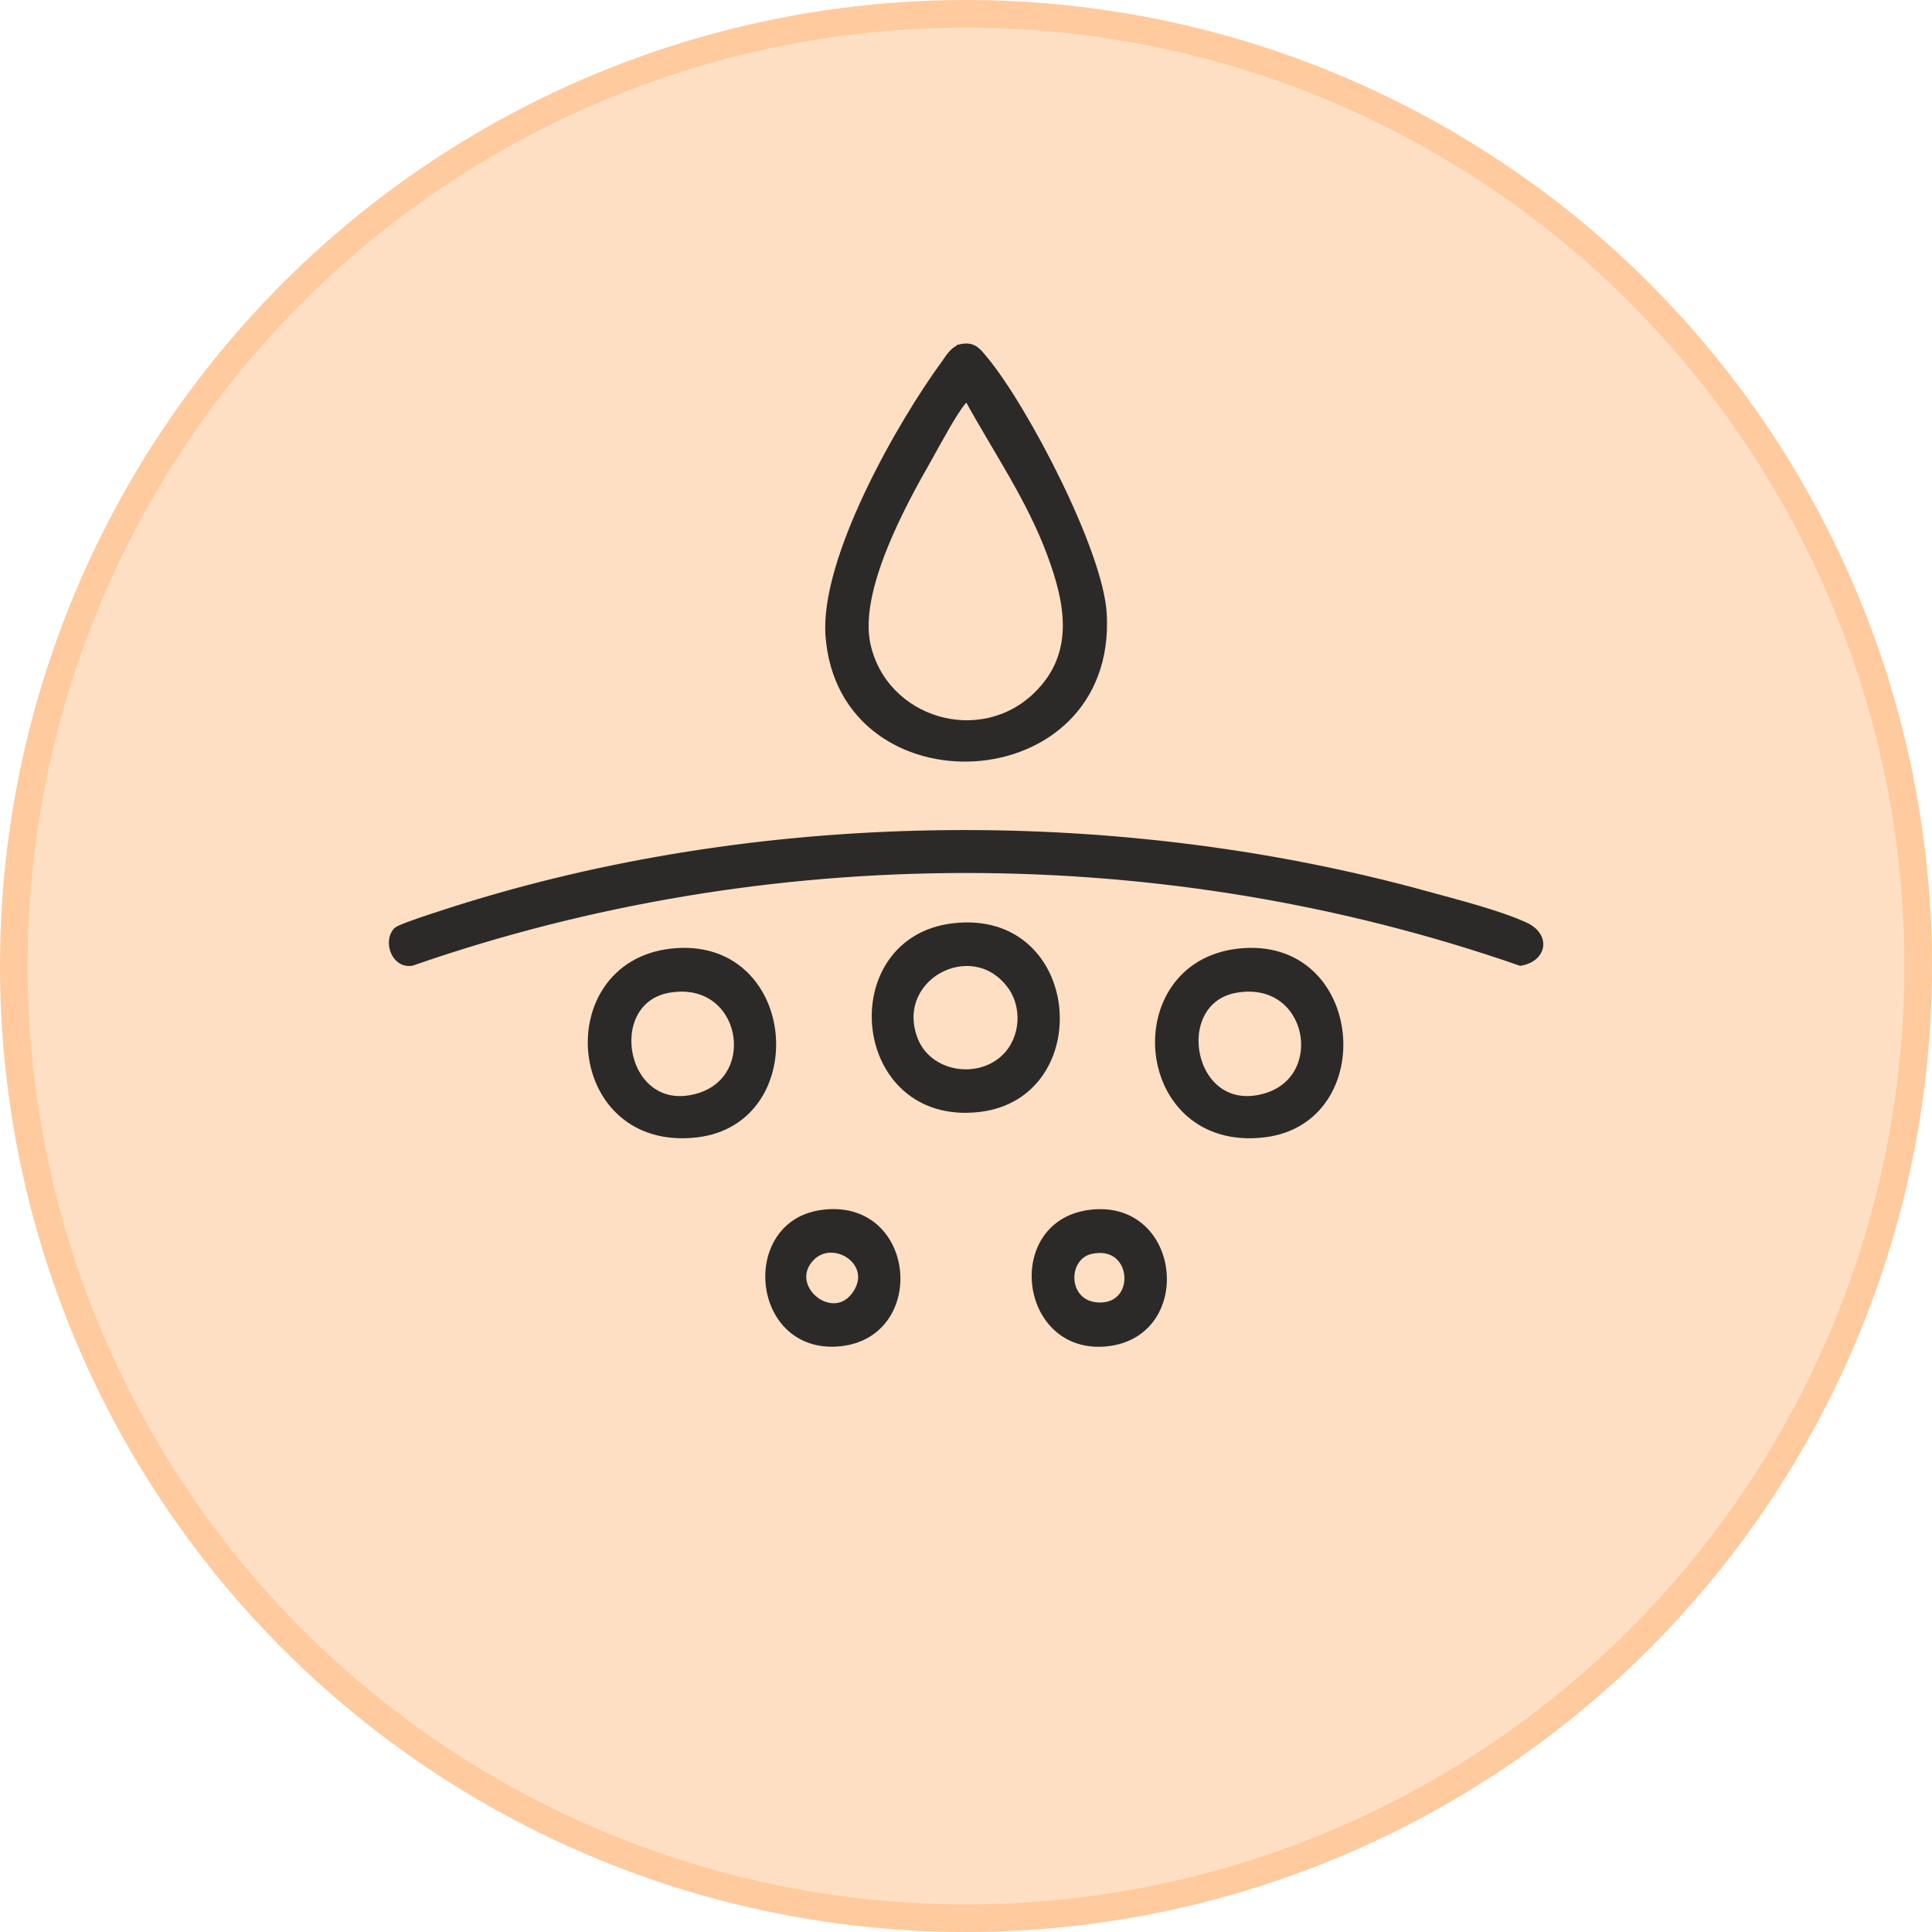
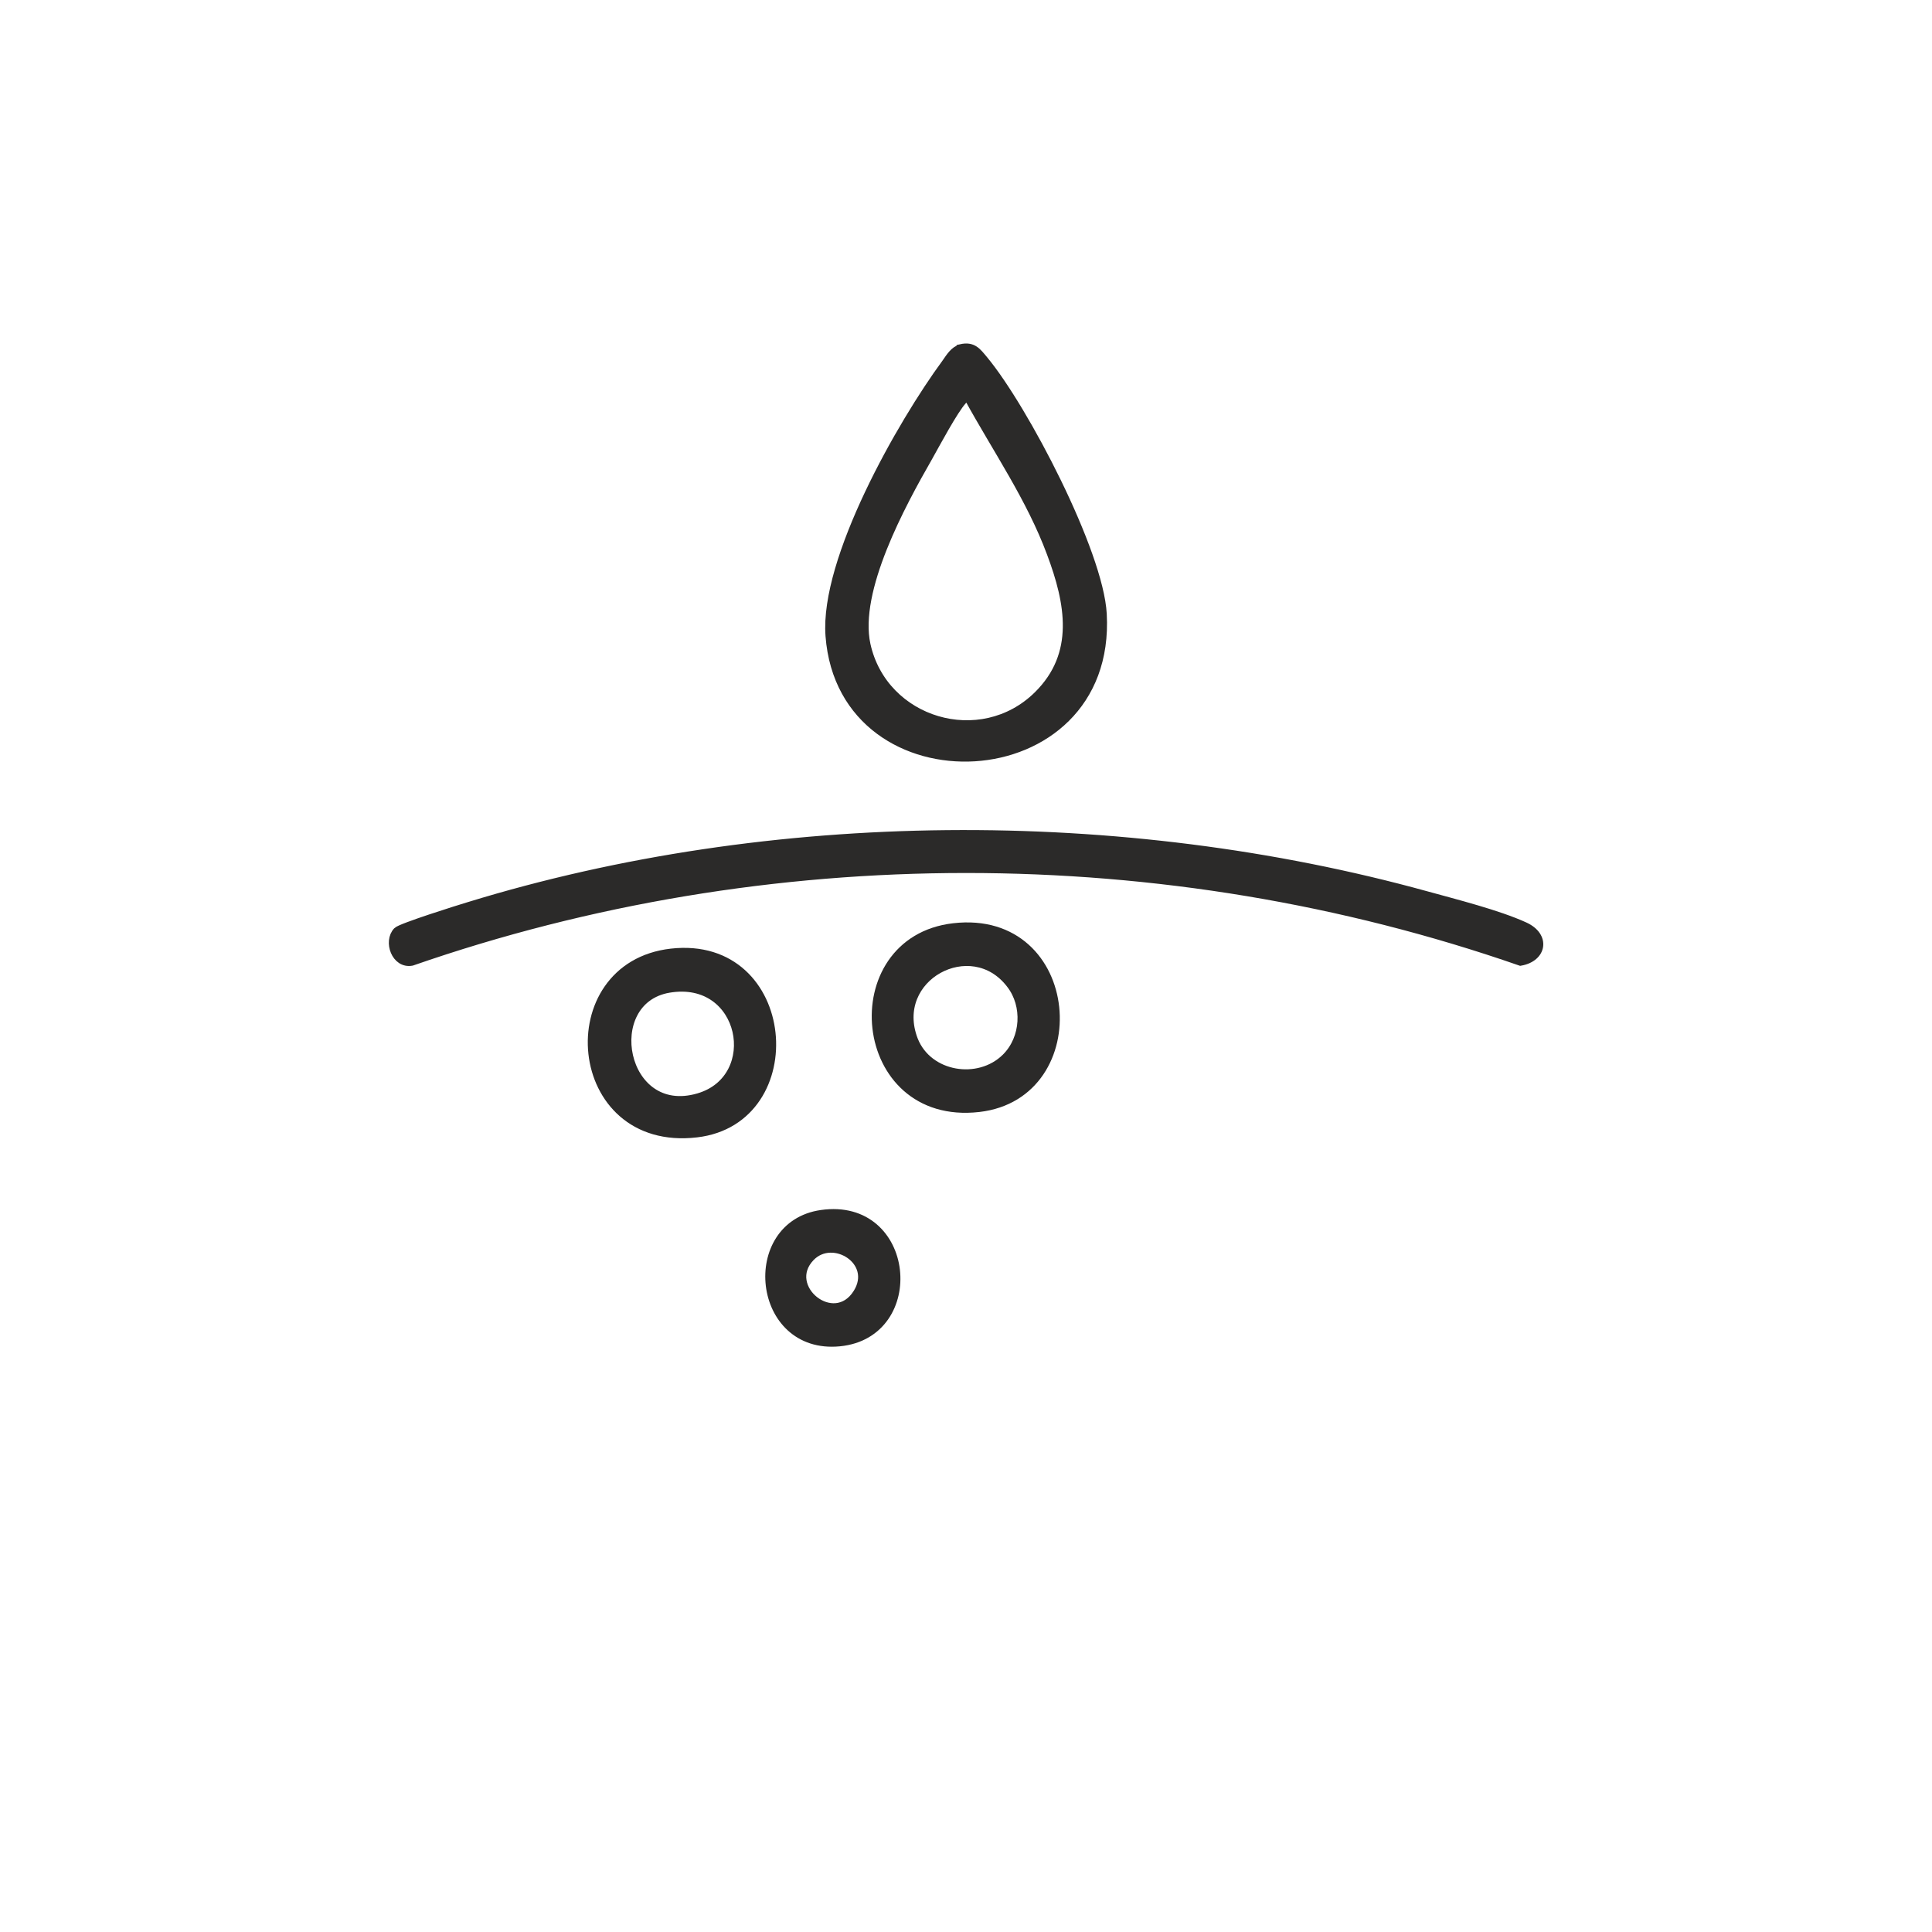
<svg xmlns="http://www.w3.org/2000/svg" fill="none" viewBox="0 0 70 70" height="70" width="70">
-   <circle stroke="#FFCA9D" fill="#FFDFC3" r="34.5" cy="35" cx="35" />
  <path stroke-width="0.3" stroke="#2B2A29" fill="#2B2A29" d="M14.39 33.74C14.52 33.6 16.62 32.94 16.99 32.83C27.96 29.46 40.63 29.39 51.68 32.44C52.73 32.73 54.28 33.12 55.24 33.56C56.03 33.92 55.89 34.7 55.09 34.84C42.21 30.36 27.8 30.36 14.92 34.84C14.33 34.95 14.04 34.11 14.39 33.74Z" />
  <path stroke-width="0.3" stroke="#2B2A29" fill="#2B2A29" d="M34.81 12.62C35.25 12.52 35.4 12.74 35.65 13.04C37.11 14.8 39.83 20.01 39.95 22.25C40.31 28.81 30.53 29.25 30.06 23.04C29.85 20.28 32.64 15.37 34.28 13.14C34.42 12.94 34.57 12.69 34.81 12.63V12.62ZM35.09 14.42C34.97 14.39 34.95 14.43 34.88 14.51C34.56 14.86 33.91 16.08 33.64 16.56C32.66 18.27 30.96 21.39 31.39 23.36C32.01 26.17 35.54 27.22 37.6 25.19C39.11 23.7 38.75 21.84 38.08 20.05C37.34 18.05 36.11 16.28 35.09 14.42Z" />
  <path stroke-width="0.3" stroke="#2B2A29" fill="#2B2A29" d="M24.32 34.52C28.75 34.02 29.26 40.59 25.24 41.06C20.63 41.6 20.1 35 24.32 34.52ZM24.23 35.82C21.73 36.25 22.52 40.58 25.31 39.76C27.67 39.07 26.98 35.35 24.23 35.82Z" />
  <path stroke-width="0.3" stroke="#2B2A29" fill="#2B2A29" d="M34.55 33.6C39.06 33.08 39.54 39.67 35.47 40.14C30.96 40.66 30.39 34.08 34.55 33.6ZM36.45 38.31C37.14 37.62 37.21 36.43 36.61 35.66C35.2 33.81 32.23 35.4 33.11 37.68C33.63 39 35.46 39.29 36.44 38.32L36.45 38.31Z" />
-   <path stroke-width="0.3" stroke="#2B2A29" fill="#2B2A29" d="M44.87 34.52C49.29 34.02 49.82 40.59 45.79 41.06C41.2 41.6 40.64 35 44.87 34.52ZM44.78 35.82C42.28 36.25 43.07 40.58 45.86 39.76C48.22 39.07 47.53 35.35 44.78 35.82Z" />
-   <path stroke-width="0.3" stroke="#2B2A29" fill="#2B2A29" d="M39.45 43.99C42.64 43.54 43.13 48.3 40.11 48.63C37.09 48.96 36.53 44.4 39.45 43.99ZM39.54 45.28C38.48 45.5 38.49 47.27 39.78 47.34C41.37 47.43 41.22 44.93 39.54 45.28Z" />
  <path stroke-width="0.3" stroke="#2B2A29" fill="#2B2A29" d="M29.76 43.99C33.03 43.52 33.46 48.33 30.42 48.63C27.38 48.93 26.95 44.39 29.76 43.99ZM29.37 45.55C28.32 46.64 30.22 48.19 31.06 46.85C31.78 45.7 30.18 44.71 29.37 45.55Z" />
</svg>